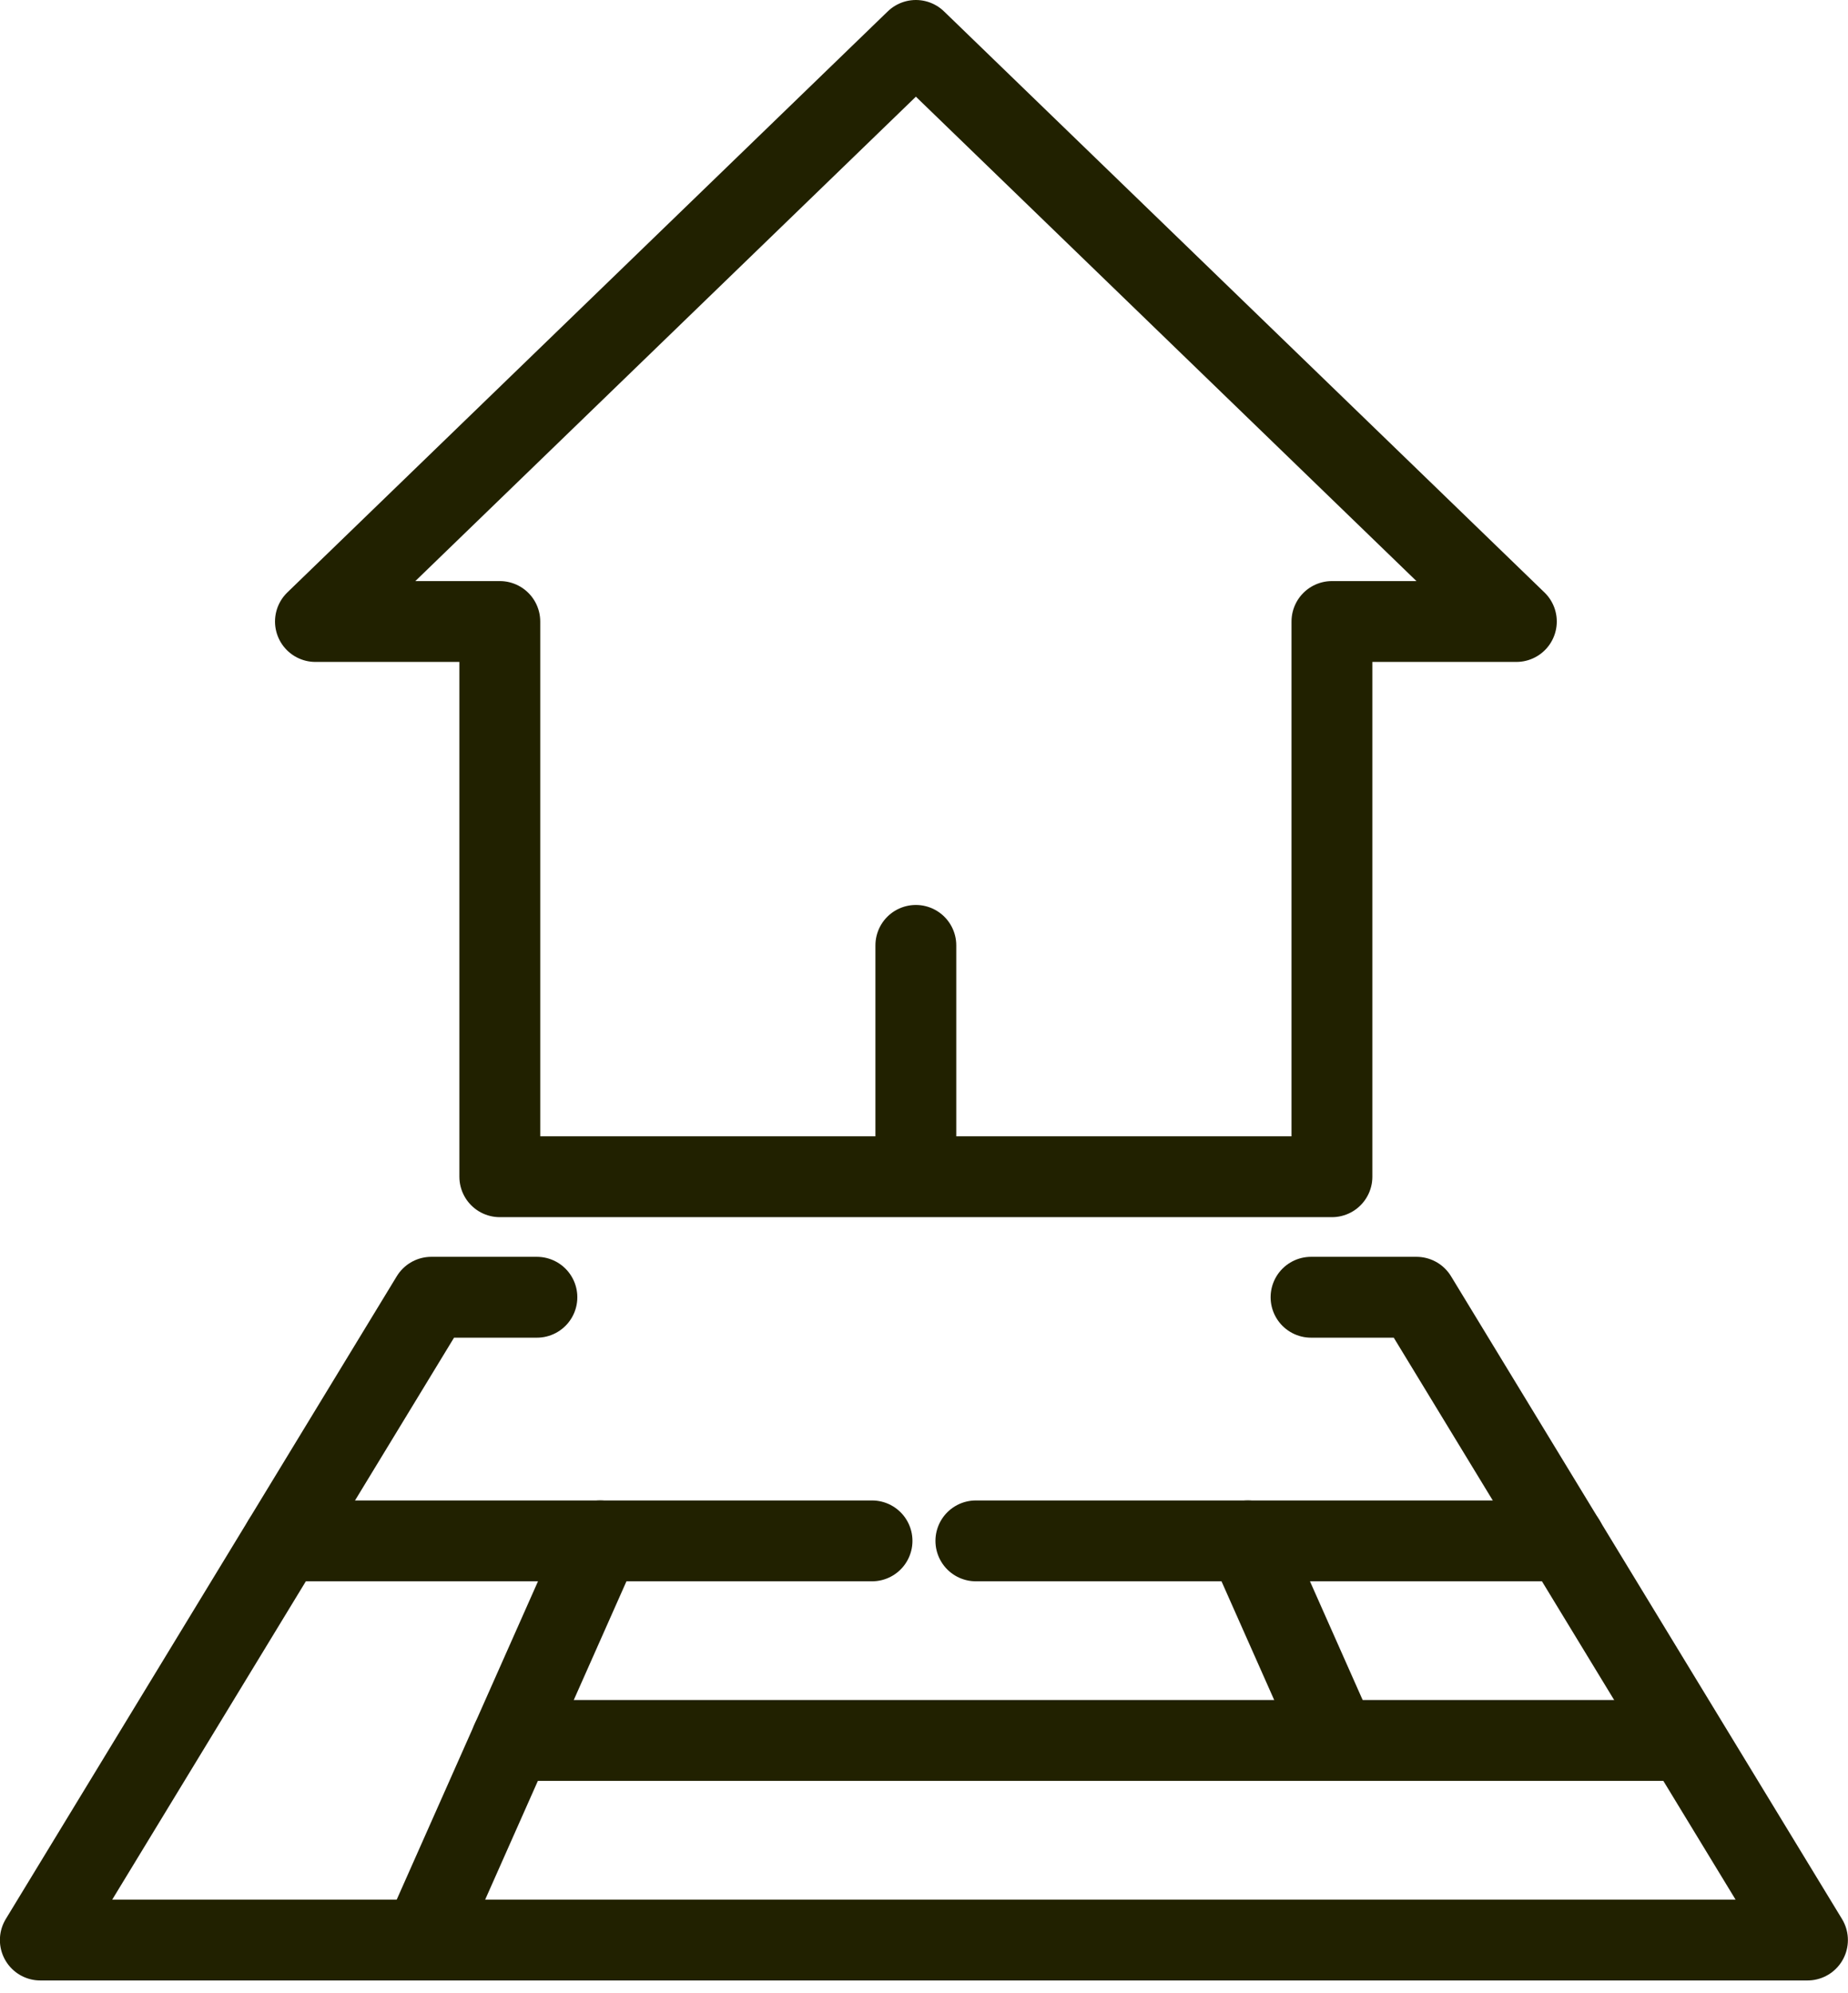
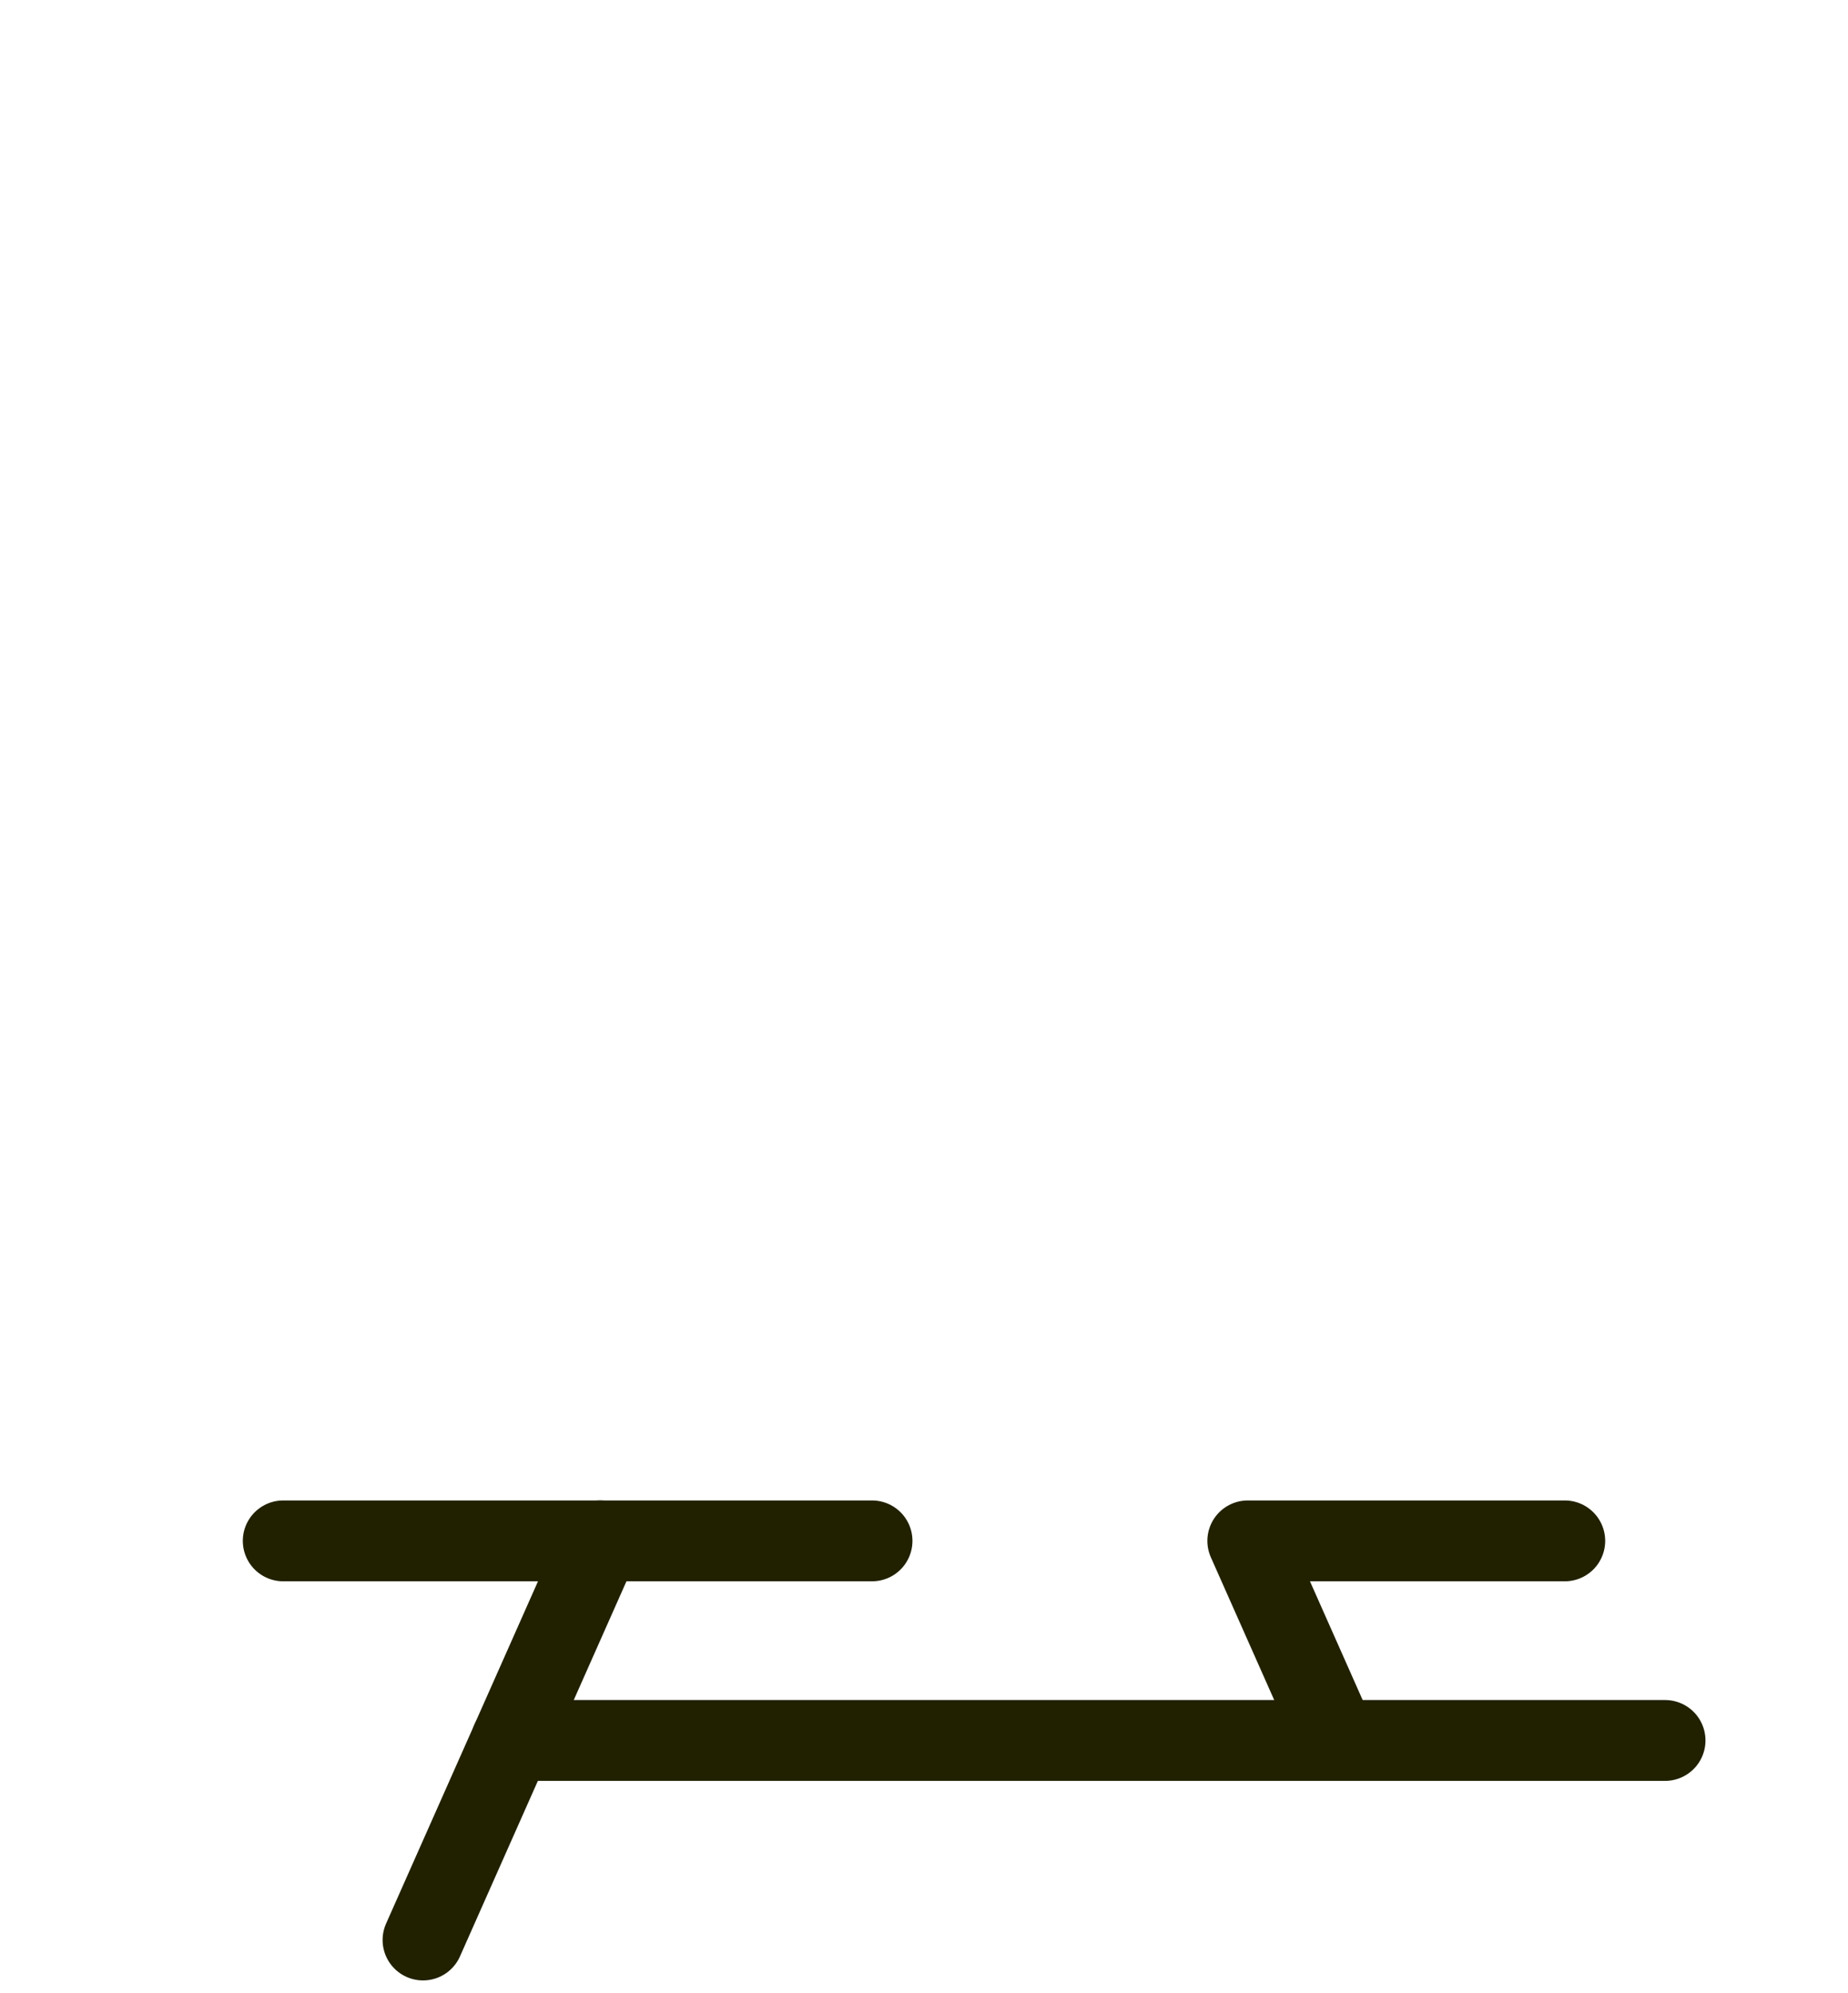
<svg xmlns="http://www.w3.org/2000/svg" width="91.429" height="98.615" viewBox="0 0 91.429 98.615">
  <defs>
    <style>.a{fill:none;stroke:#212100;stroke-linecap:round;stroke-linejoin:round;stroke-width:4px;}</style>
  </defs>
  <g transform="translate(-552 -1597.5)">
    <g transform="translate(-17.043 -24.928)">
-       <path class="a" d="M204.166,70.01,174.458,41.263,144.751,70.01h9.122V97.478h41.169V70.01Z" transform="translate(439.898 1583.165)" />
-       <line class="a" y2="10.944" transform="translate(614.354 1669.198)" />
-     </g>
+       </g>
    <g transform="translate(0 1)">
-       <path class="a" d="M149,65.62h-5.224l-19.344,31.8h87.429l-19.344-31.8H187.3" transform="translate(429.563 1595.057)" />
      <path class="a" d="M179.711,73.609H164.029l4.382,9.872" transform="translate(449.705 1599.121)" />
      <path class="a" d="M132.4,73.609H148.08l-8.764,19.745" transform="translate(433.613 1599.121)" />
      <line class="a" x1="57.067" transform="translate(577.311 1682.603)" />
      <line class="a" x1="13.45" transform="translate(581.693 1672.73)" />
-       <line class="a" x1="13.453" transform="translate(600.281 1672.73)" />
    </g>
  </g>
</svg>